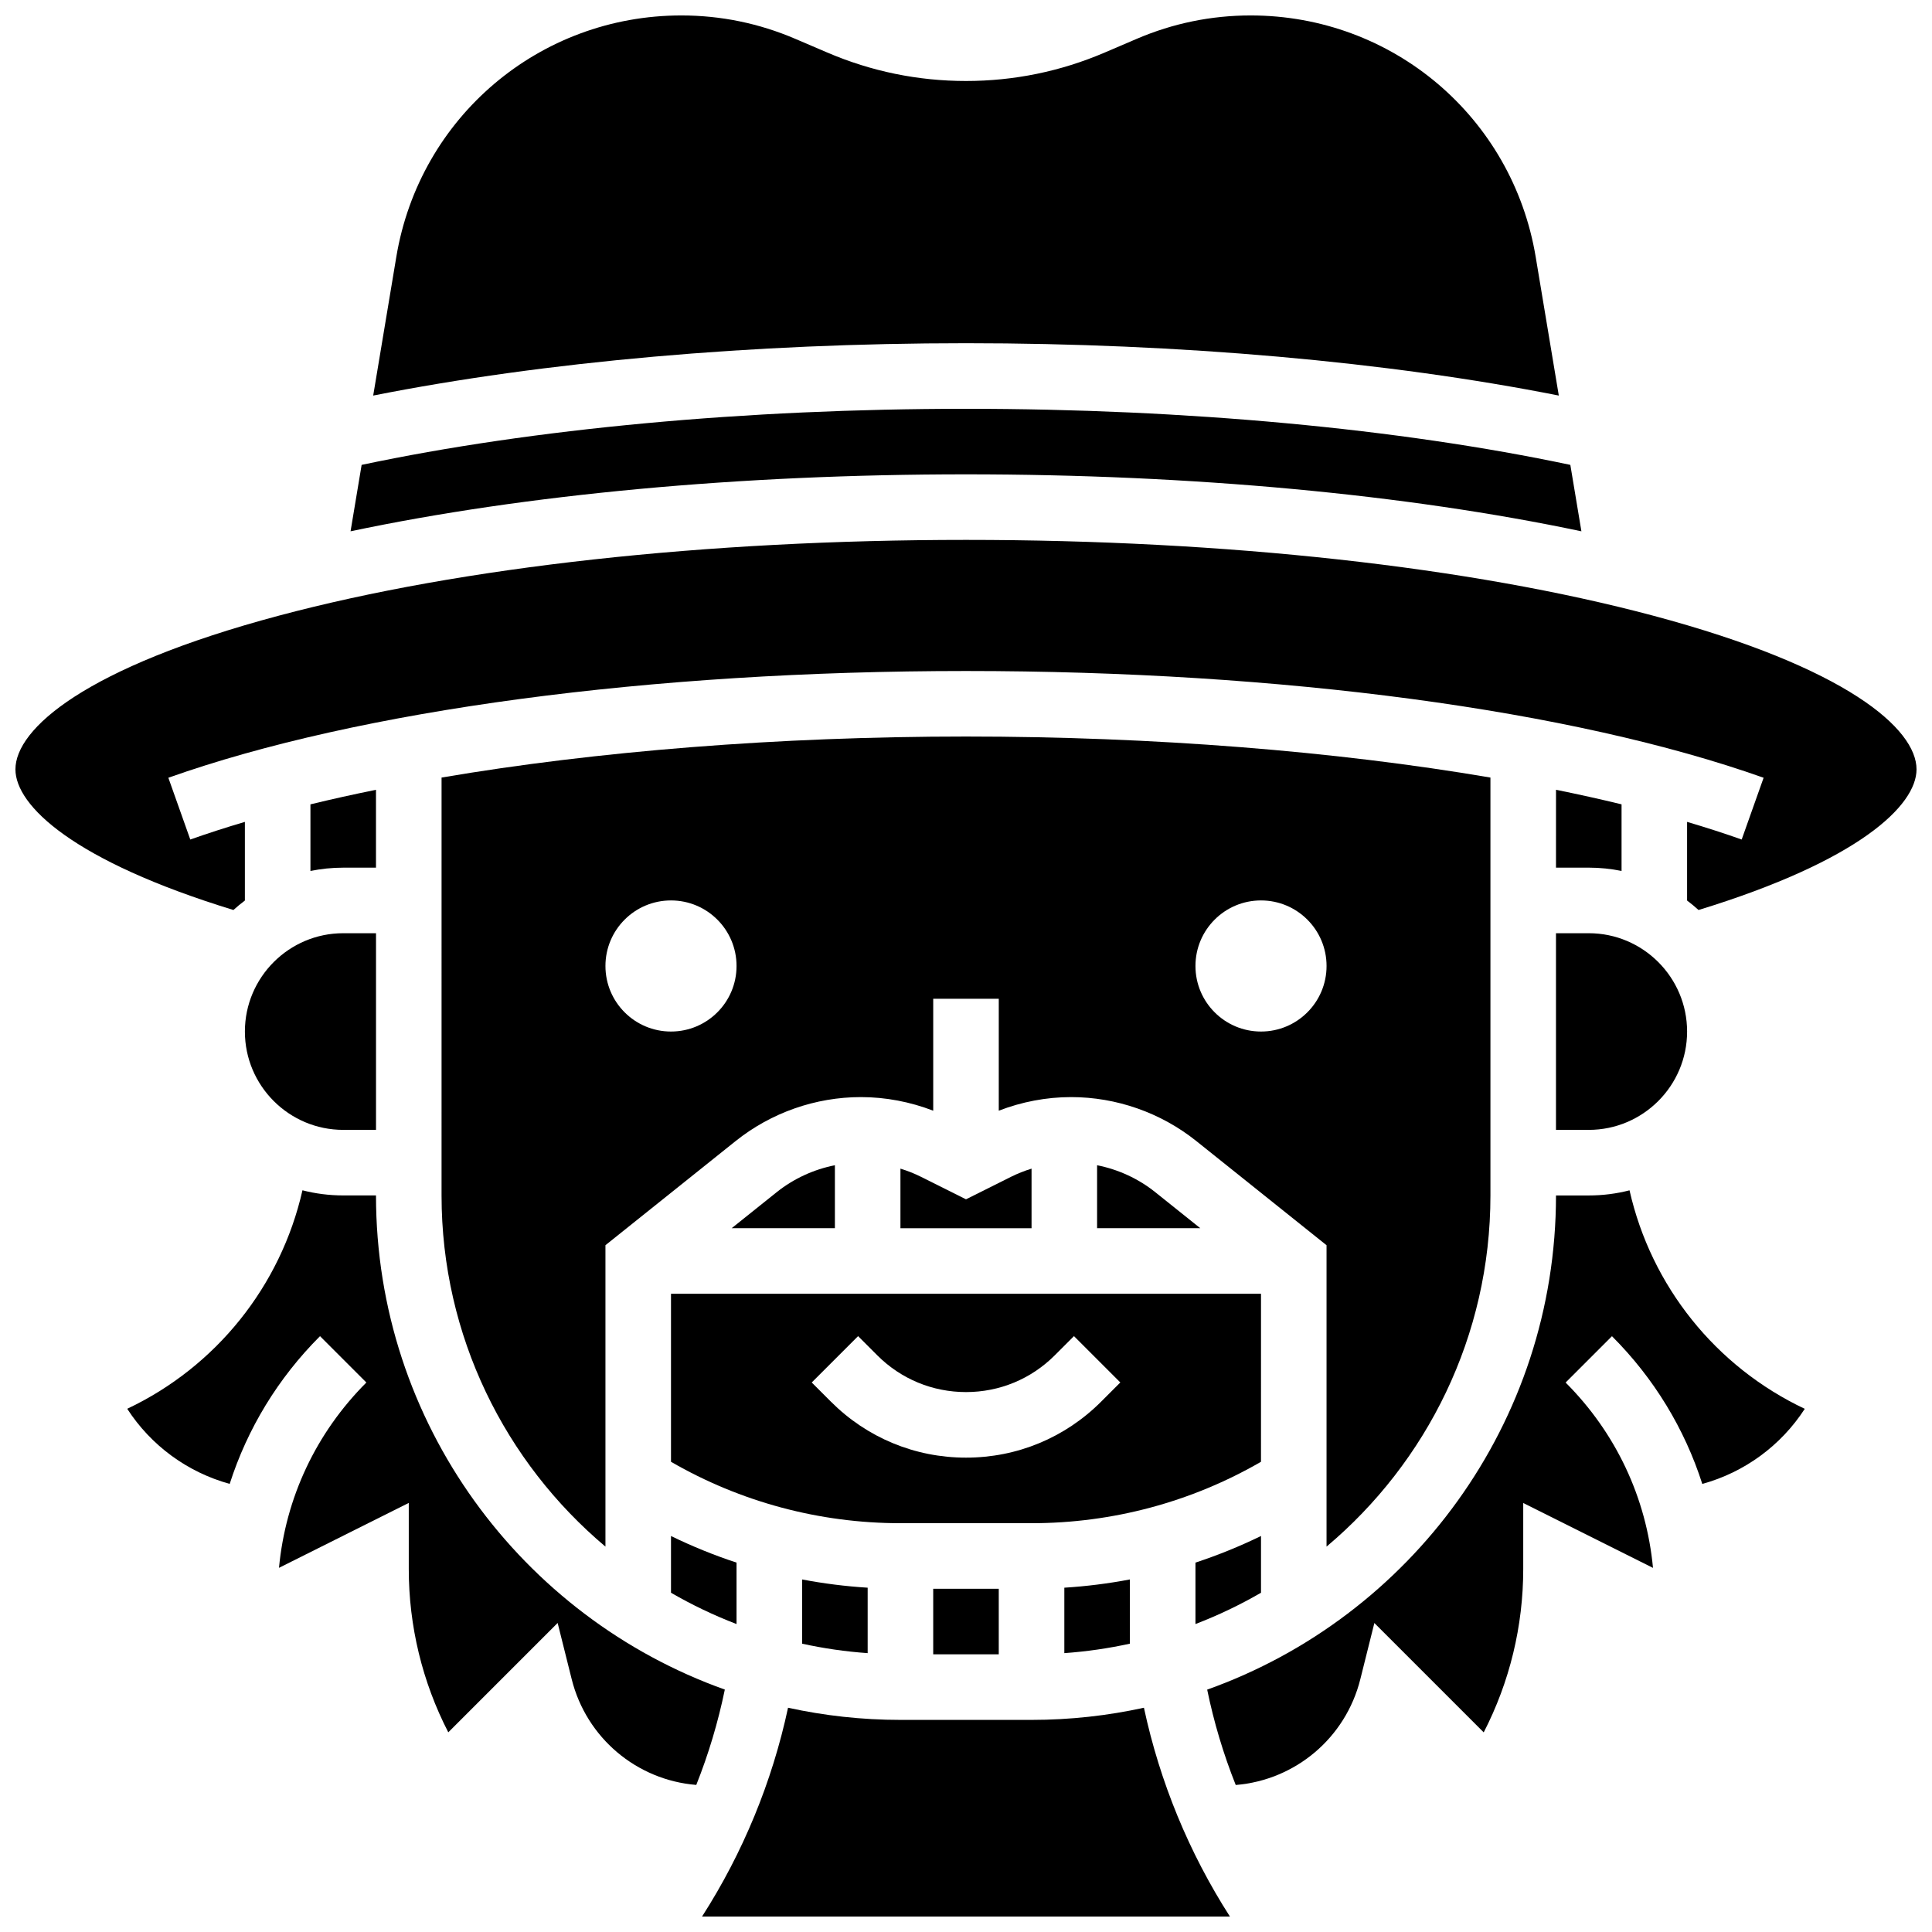
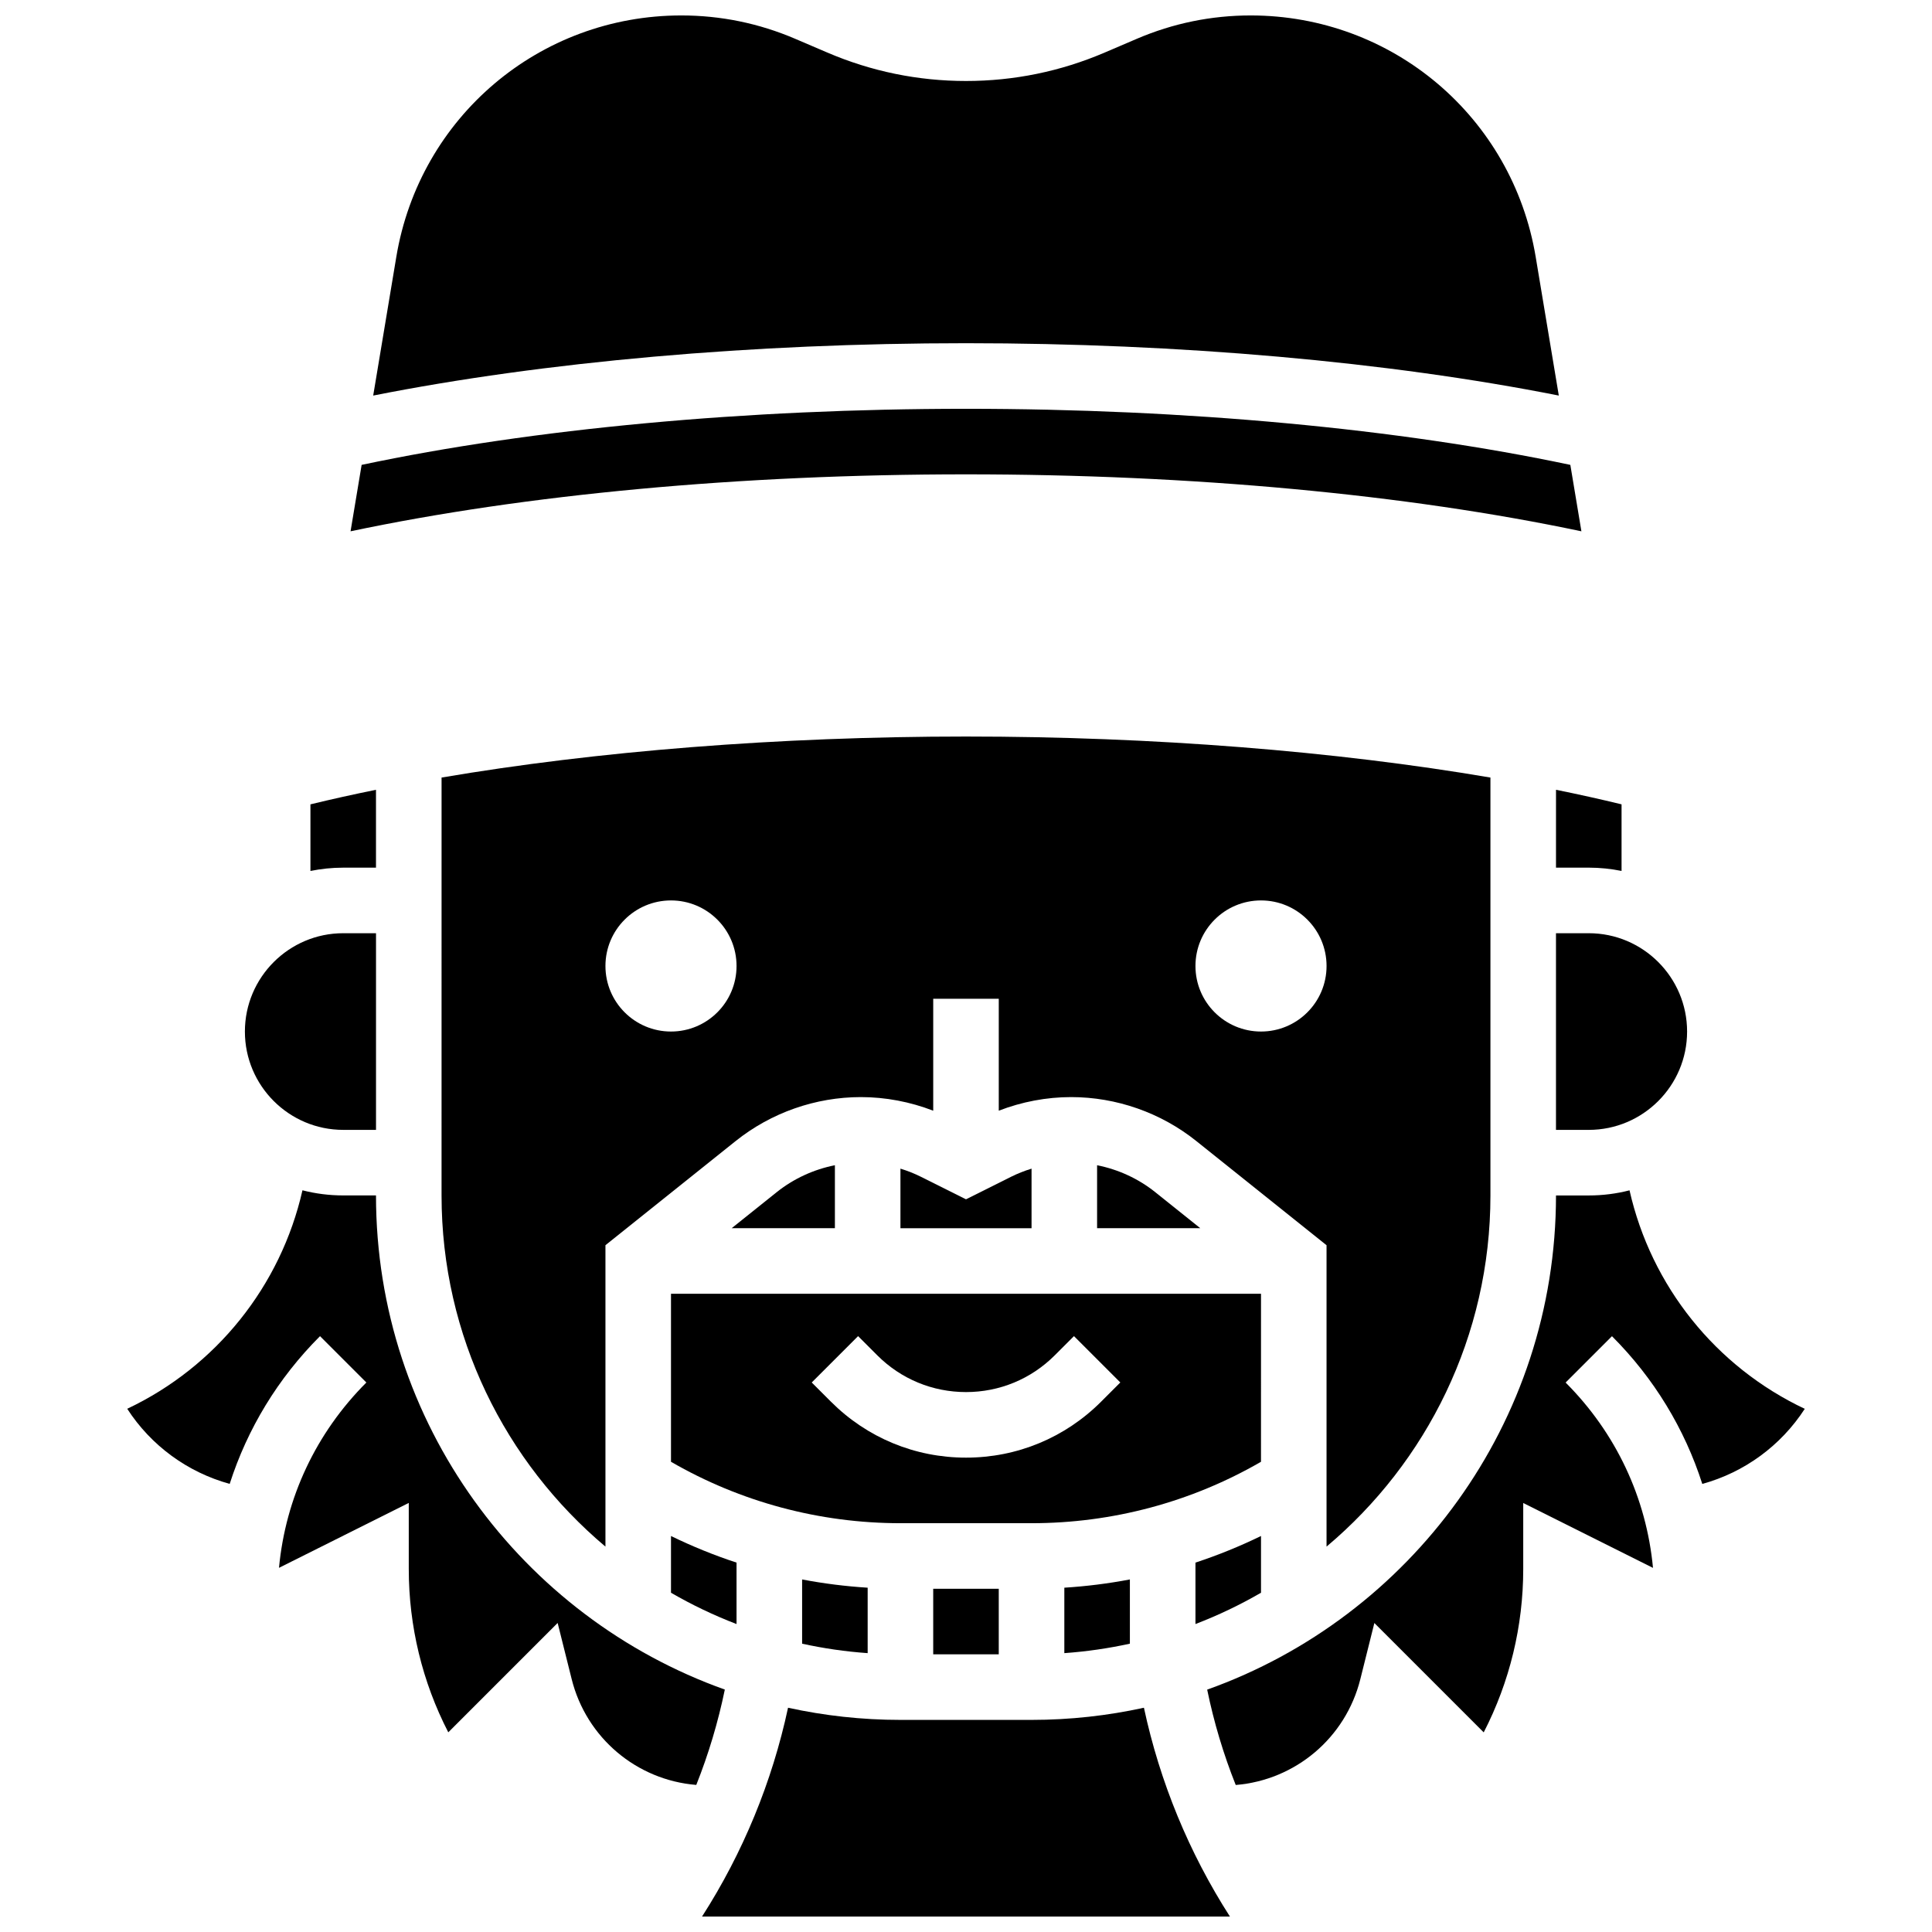
<svg xmlns="http://www.w3.org/2000/svg" width="800px" height="800px" version="1.1" viewBox="144 144 512 512">
  <defs>
    <clipPath id="c">
      <path d="m242 148.09h316v100.91h-316z" />
    </clipPath>
    <clipPath id="b">
      <path d="m330 596h140v55.902h-140z" />
    </clipPath>
    <clipPath id="a">
-       <path d="m148.09 287h503.81v99h-503.81z" />
-     </clipPath>
+       </clipPath>
  </defs>
  <path d="m478.18 486.86h-156.36v44.527c18.43 10.656 39.348 16.277 60.805 16.277h34.746c21.457 0 42.375-5.617 60.805-16.277zm-42.379 28.602c-9.562 9.562-22.277 14.828-35.797 14.828-13.523 0-26.234-5.266-35.797-14.828l-5.09-5.09 12.285-12.285 5.09 5.09c6.281 6.281 14.633 9.738 23.516 9.738 8.883 0 17.234-3.461 23.516-9.742l5.09-5.09 12.285 12.285z" />
  <path d="m478.18 566.09v-15.035c-5.637 2.742-11.438 5.102-17.371 7.051v16.281c6.035-2.309 11.84-5.09 17.371-8.297z" />
  <path d="m538.98 460.8v-110.74c-41.004-6.988-89.277-10.871-138.98-10.871s-97.977 3.887-138.98 10.871l-0.004 110.74c0 37.312 16.895 70.746 43.434 93.07v-79.875l34.527-27.621c9.379-7.5 21.156-11.633 33.168-11.633 6.535 0 13.07 1.25 19.168 3.606v-29.668h17.371v29.668c6.098-2.356 12.633-3.606 19.168-3.606 12.008 0 23.785 4.133 33.164 11.633l34.531 27.621v79.875c26.539-22.324 43.434-55.762 43.434-93.07zm-217.16-43.434c-9.594 0-17.371-7.777-17.371-17.371s7.777-17.371 17.371-17.371 17.371 7.777 17.371 17.371c0.004 9.594-7.773 17.371-17.371 17.371zm156.36 0c-9.594 0-17.371-7.777-17.371-17.371s7.777-17.371 17.371-17.371 17.371 7.777 17.371 17.371-7.777 17.371-17.371 17.371z" />
  <path d="m391.31 565.04h17.371v17.371h-17.371z" />
  <path d="m443.43 579.59v-17.02c-5.723 1.086-11.52 1.82-17.371 2.184v17.344c5.918-0.422 11.715-1.27 17.371-2.508z" />
  <g clip-path="url(#c)">
    <path d="m557.1 248.83-6.125-36.75c-6.18-37.074-37.945-63.988-75.539-63.988-10.422 0-20.562 2.082-30.141 6.18l-8.531 3.652c-11.688 5.004-24.055 7.539-36.762 7.539-12.711 0-25.078-2.535-36.762-7.539l-8.531-3.652c-9.582-4.098-19.723-6.18-30.145-6.18-37.59 0-69.359 26.914-75.539 63.992l-6.125 36.746c45.301-8.973 100.48-13.875 157.1-13.875 56.613 0 111.8 4.902 157.1 13.875z" />
  </g>
  <path d="m243.64 373.94v-20.637c-5.992 1.215-11.789 2.504-17.371 3.859v17.652c2.809-0.57 5.711-0.875 8.688-0.875z" />
  <path d="m563.09 284.8-2.934-17.602c-45.328-9.598-101.91-14.863-160.16-14.863s-114.83 5.266-160.16 14.863l-2.934 17.602c46.387-9.785 103.25-15.094 163.09-15.094 59.84 0 116.71 5.309 163.09 15.094z" />
  <path d="m243.64 460.8h-8.688c-3.727 0-7.344-0.473-10.797-1.359-5.754 25.367-22.875 46.75-46.441 57.902 6.332 9.777 15.98 16.82 27.156 19.902 4.68-14.605 12.781-27.996 23.938-39.152l12.285 12.285c-13.344 13.344-21.414 30.562-23.156 49.113l34.391-17.199v17.48c0 15.168 3.594 29.953 10.473 43.309l28.98-28.98 3.719 14.883c3.898 15.586 17.238 26.754 33.02 28.039 3.254-8.168 5.781-16.625 7.566-25.27-53.816-19.18-92.445-70.637-92.445-130.95z" />
  <path d="m208.9 417.37c0 14.367 11.691 26.059 26.059 26.059h8.688v-52.117h-8.688c-14.367 0-26.059 11.691-26.059 26.059z" />
  <path d="m411.88 455.89-11.879 5.941-11.883-5.941c-1.762-0.883-3.606-1.609-5.492-2.188v15.789h34.746v-15.789c-1.887 0.582-3.727 1.309-5.492 2.188z" />
  <path d="m556.35 443.43h8.688c14.367 0 26.059-11.691 26.059-26.059 0-14.367-11.691-26.059-26.059-26.059h-8.688z" />
  <path d="m575.84 459.45c-3.453 0.887-7.07 1.359-10.797 1.359h-8.688c0 60.316-38.629 111.78-92.441 130.96 1.781 8.645 4.309 17.105 7.566 25.27 15.781-1.285 29.125-12.453 33.02-28.039l3.719-14.883 28.98 28.98c6.875-13.359 10.473-28.141 10.473-43.309v-17.48l34.387 17.195c-1.742-18.555-9.812-35.77-23.156-49.113l12.285-12.285c11.156 11.156 19.258 24.547 23.938 39.152 11.172-3.082 20.82-10.125 27.156-19.902-23.609-11.16-40.695-32.523-46.441-57.902z" />
  <path d="m373.94 582.1v-17.344c-5.852-0.363-11.652-1.098-17.371-2.184v17.02c5.656 1.242 11.457 2.09 17.371 2.508z" />
  <path d="m573.73 374.81v-17.652c-5.582-1.355-11.379-2.644-17.371-3.859l-0.004 20.637h8.688c2.973 0 5.879 0.305 8.688 0.875z" />
  <g clip-path="url(#b)">
    <path d="m417.37 599.79h-34.746c-10.223 0-20.184-1.121-29.785-3.223-4.219 19.672-11.953 38.441-22.793 55.344h139.9c-10.84-16.898-18.578-35.672-22.793-55.344-9.602 2.102-19.562 3.223-29.785 3.223z" />
  </g>
  <g clip-path="url(#a)">
    <path d="m582.03 307.14c-48.512-12.938-113.16-20.062-182.03-20.062-68.875 0-133.52 7.125-182.03 20.059-51.523 13.742-69.879 30.059-69.879 40.746 0 9.605 15.301 24.262 57.766 37.277 0.973-0.879 1.988-1.719 3.039-2.508v-20.844c-5.066 1.496-9.898 3.055-14.469 4.676l-5.812-16.371c50.656-17.977 127.7-28.289 211.38-28.289 83.68 0 160.72 10.312 211.38 28.289l-5.812 16.371c-4.57-1.621-9.402-3.18-14.469-4.676v20.844c1.051 0.789 2.066 1.629 3.039 2.508 42.465-13.012 57.766-27.672 57.766-37.277 0-10.688-18.355-27.004-69.875-40.742z" />
  </g>
  <path d="m321.82 566.09c5.531 3.207 11.336 5.984 17.371 8.301v-16.281c-5.938-1.949-11.738-4.309-17.371-7.051z" />
  <path d="m349.83 459.94-11.93 9.547h27.355v-16.688c-5.609 1.109-10.926 3.547-15.426 7.141z" />
  <path d="m434.74 452.8v16.688h27.355l-11.934-9.547c-4.492-3.594-9.812-6.031-15.422-7.141z" />
</svg>